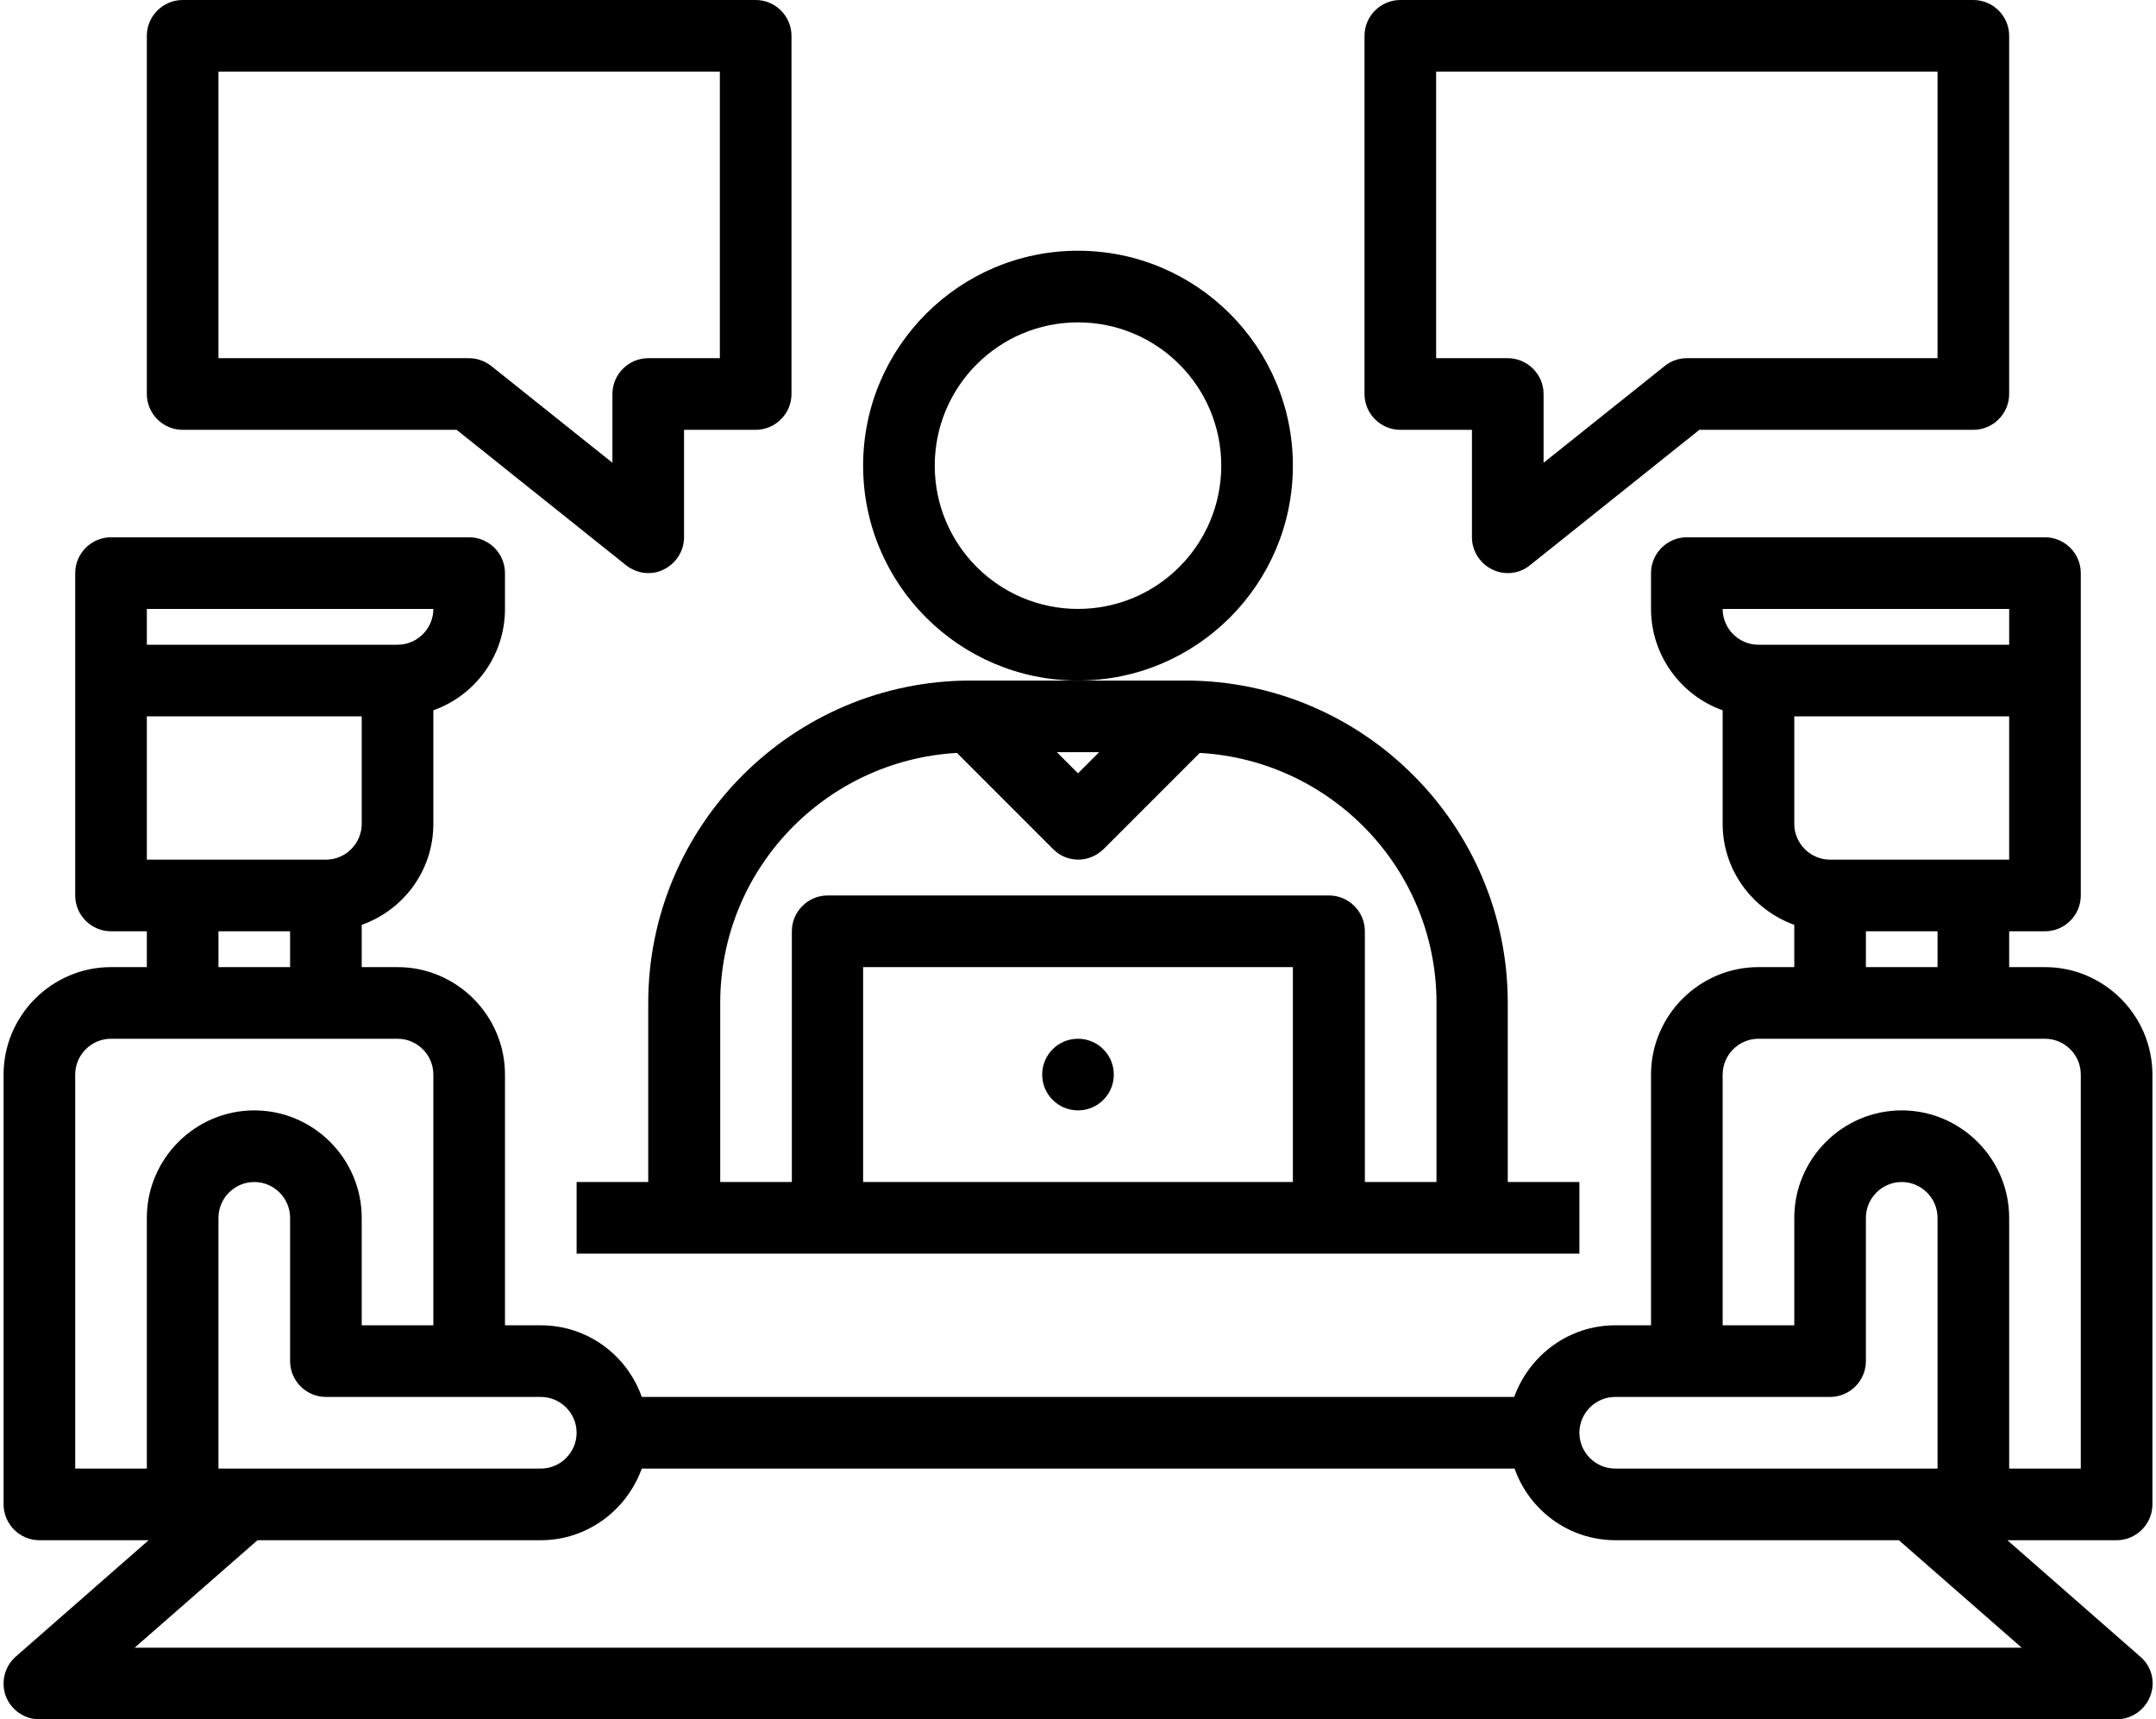
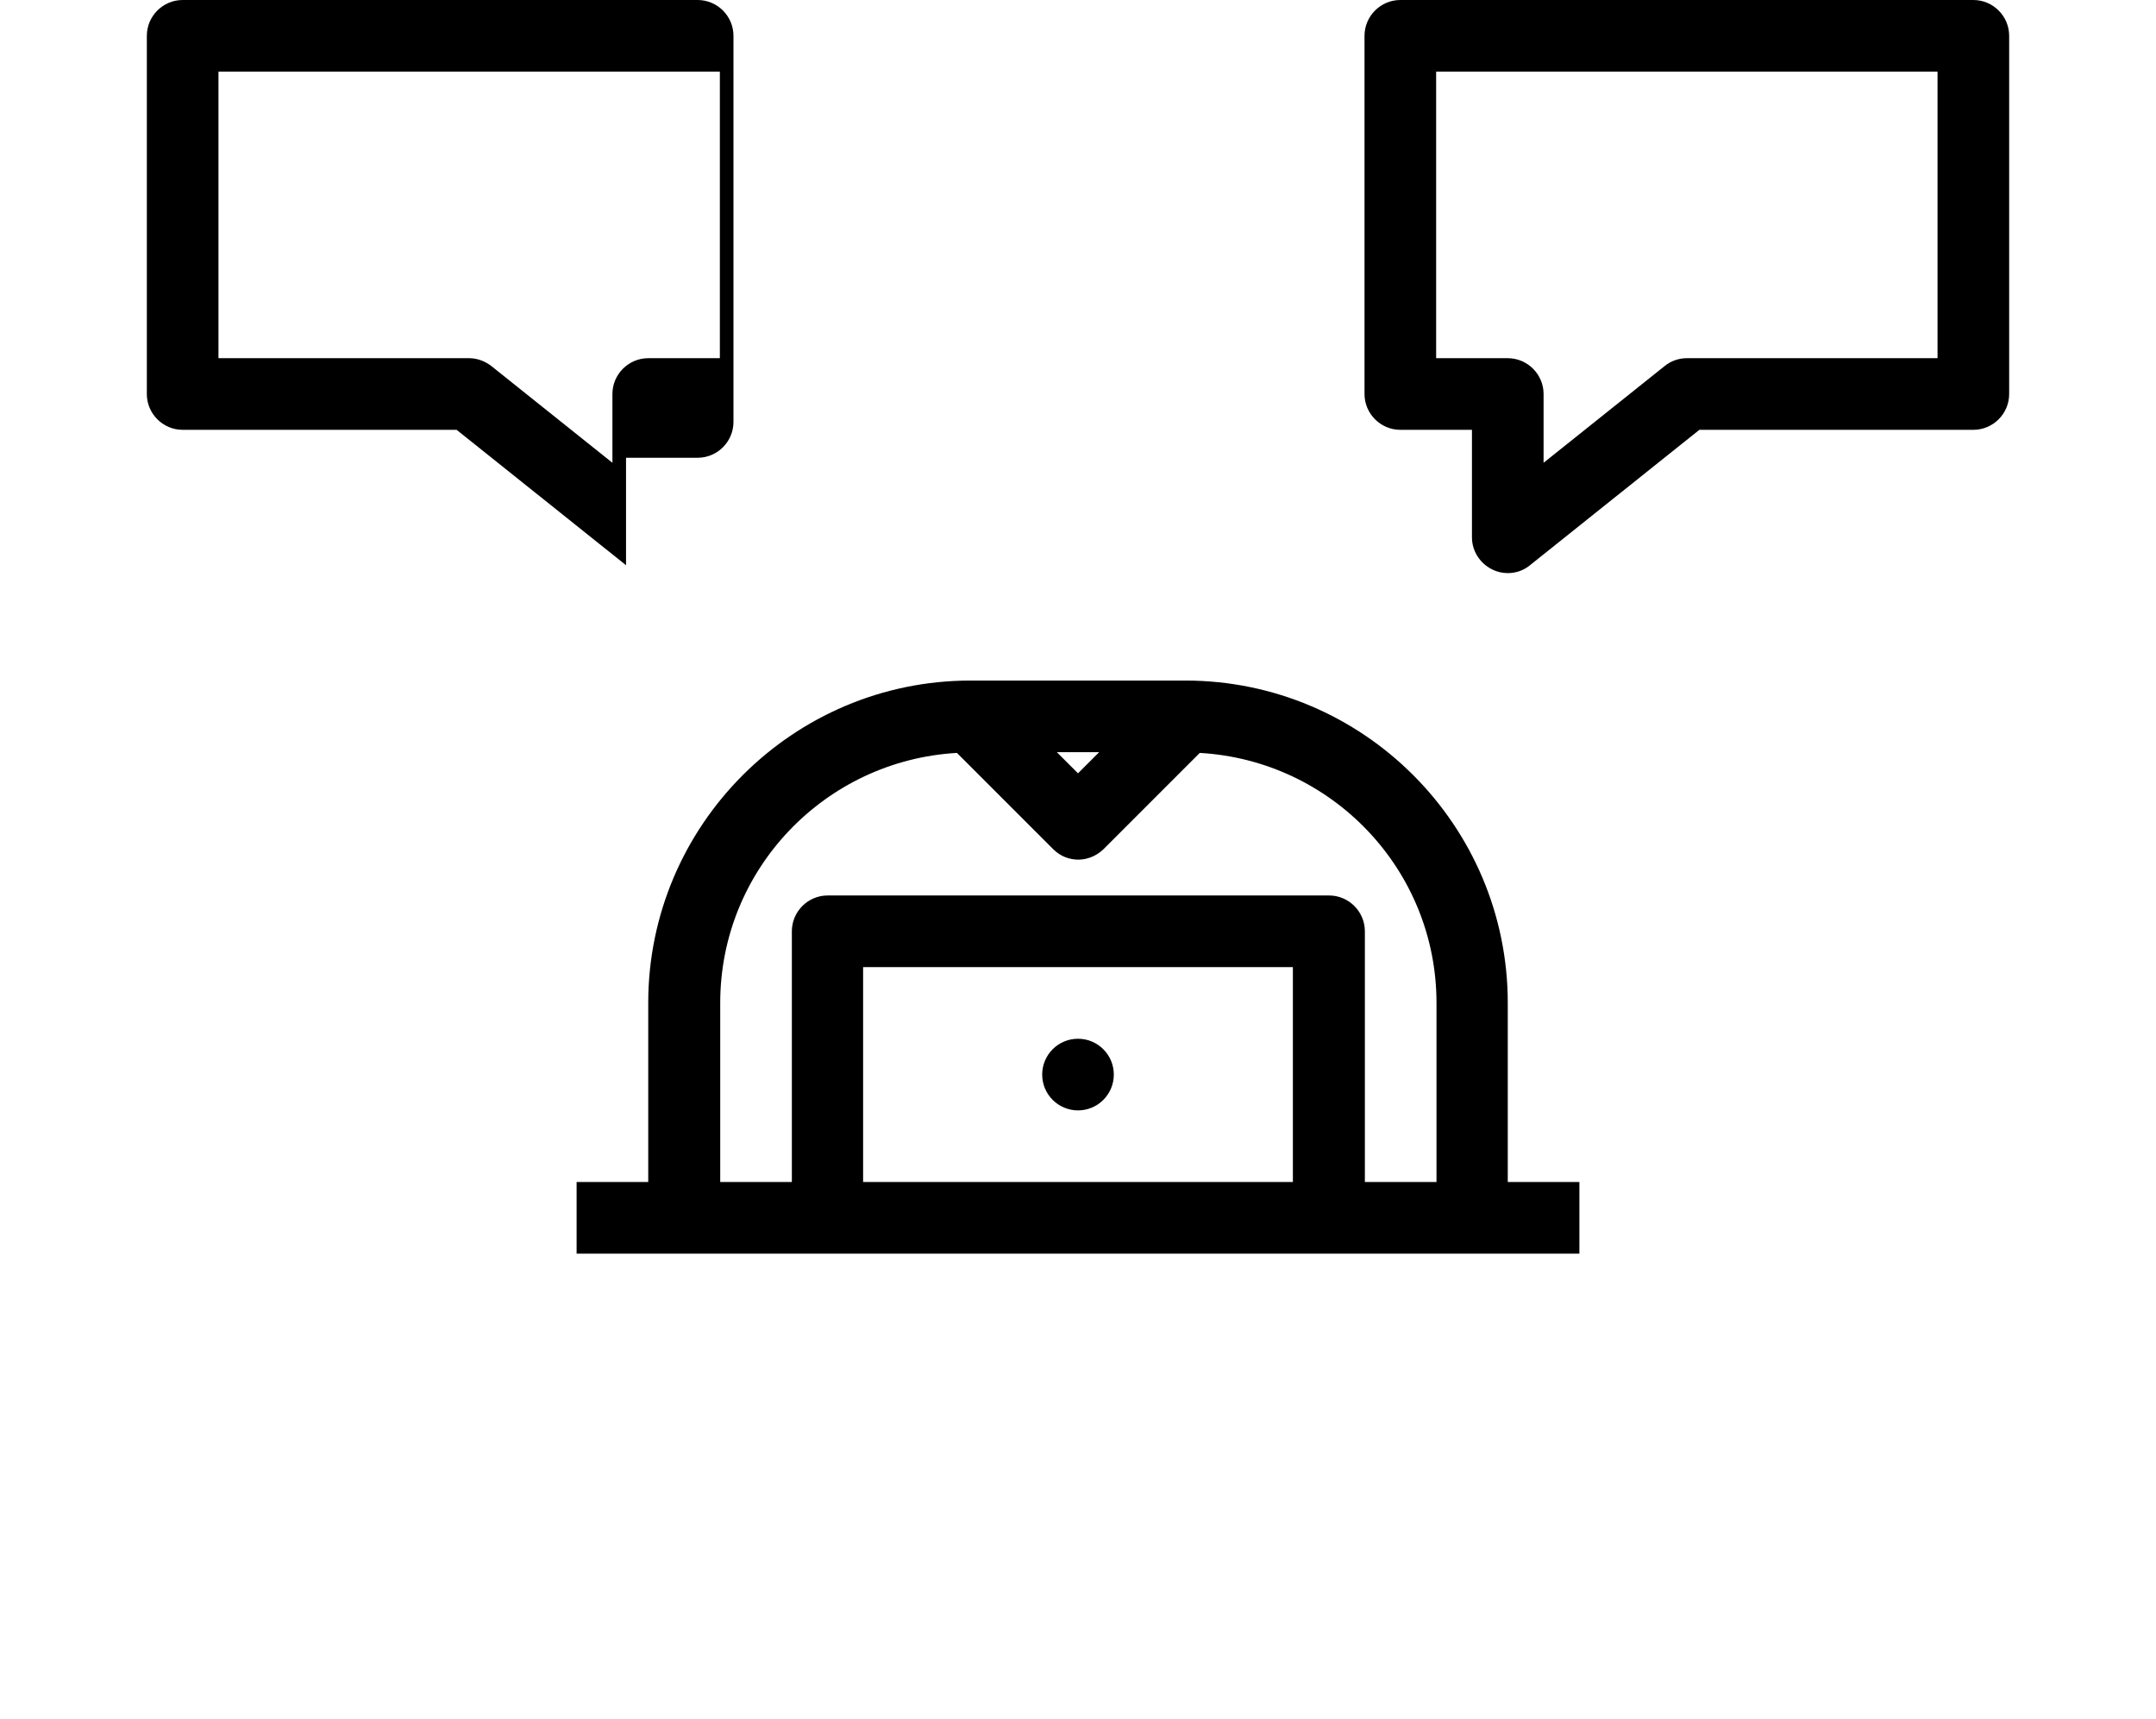
<svg xmlns="http://www.w3.org/2000/svg" data-name="Layer 1" height="48.0" preserveAspectRatio="xMidYMid meet" version="1.0" viewBox="1.9 8.0 60.2 48.0" width="60.2" zoomAndPan="magnify">
  <g id="change1_1">
-     <path d="M59,35h-1v-1h1c.55,0,1-.45,1-1v-9c0-.55-.45-1-1-1h-10c-.55,0-1,.45-1,1v1c0,1.3,.84,2.42,2,2.83v3.17c0,1.3,.84,2.4,2,2.82v1.18h-1c-1.65,0-3,1.35-3,3v7h-1c-1.3,0-2.4,.84-2.82,2H19.82c-.41-1.16-1.51-2-2.82-2h-1v-7c0-1.65-1.35-3-3-3h-1v-1.18c1.16-.41,2-1.51,2-2.82v-3.17c1.16-.41,2-1.52,2-2.83v-1c0-.55-.45-1-1-1H5c-.55,0-1,.45-1,1v9c0,.55,.45,1,1,1h1v1h-1c-1.65,0-3,1.35-3,3v12c0,.55,.45,1,1,1h3.05l-3.71,3.25c-.31,.27-.42,.71-.28,1.1,.15,.39,.52,.65,.94,.65H61c.42,0,.79-.26,.94-.65,.15-.39,.04-.83-.28-1.1l-3.71-3.25h3.05c.55,0,1-.45,1-1v-12c0-1.65-1.35-3-3-3Zm-1-3h-5c-.55,0-1-.45-1-1v-3h6v4Zm-2,2v1h-2v-1h2Zm-5-8c-.55,0-1-.45-1-1h8v1h-7Zm-4,21h6c.55,0,1-.45,1-1v-4c0-.55,.45-1,1-1s1,.45,1,1v7h-9c-.55,0-1-.45-1-1s.45-1,1-1Zm-30,0c.55,0,1,.45,1,1s-.45,1-1,1H8v-7c0-.55,.45-1,1-1s1,.45,1,1v4c0,.55,.45,1,1,1h6ZM6,25H14c0,.55-.45,1-1,1H6v-1Zm0,3h6v3c0,.55-.45,1-1,1H6v-4Zm4,6v1h-2v-1h2Zm-4,8v7h-2v-11c0-.55,.45-1,1-1H13c.55,0,1,.45,1,1v7h-2v-3c0-1.65-1.35-3-3-3s-3,1.35-3,3Zm52.34,12H5.66l3.43-3h7.91c1.3,0,2.4-.84,2.82-2h24.37c.41,1.16,1.51,2,2.82,2h7.91l3.43,3Zm1.66-5h-2v-7c0-1.65-1.35-3-3-3s-3,1.35-3,3v3h-2v-7c0-.55,.45-1,1-1h8c.55,0,1,.45,1,1v11Z" />
-   </g>
+     </g>
  <g id="change1_2">
    <path d="M20,36v5h-2v2h28v-2h-2v-5c0-4.96-4.04-9-9-9h-6c-4.96,0-9,4.04-9,9Zm18,5h-12v-6h12v6Zm-5.41-12l-.59,.59-.59-.59h1.17Zm-.59,3c.26,0,.51-.1,.71-.29l2.69-2.69c3.68,.21,6.61,3.25,6.61,6.98v5h-2v-7c0-.55-.45-1-1-1h-14c-.55,0-1,.45-1,1v7h-2v-5c0-3.73,2.93-6.77,6.61-6.98l2.69,2.69c.2,.2,.45,.29,.71,.29Z" />
  </g>
  <g id="change1_3">
-     <path d="M38,21c0-3.31-2.69-6-6-6s-6,2.69-6,6,2.69,6,6,6,6-2.69,6-6Zm-6,4c-2.21,0-4-1.79-4-4s1.79-4,4-4,4,1.79,4,4-1.79,4-4,4Z" />
-   </g>
+     </g>
  <g id="change1_4">
    <circle cx="32" cy="38" r="1" />
  </g>
  <g id="change1_5">
-     <path d="M23,8H7c-.55,0-1,.45-1,1v10c0,.55,.45,1,1,1h7.65l4.73,3.78c.18,.14,.4,.22,.62,.22,.15,0,.3-.03,.43-.1,.35-.17,.57-.52,.57-.9v-3h2c.55,0,1-.45,1-1V9c0-.55-.45-1-1-1Zm-1,10h-2c-.55,0-1,.45-1,1v1.92l-3.38-2.7c-.18-.14-.4-.22-.62-.22h-7V10h14v8Z" />
+     <path d="M23,8H7c-.55,0-1,.45-1,1v10c0,.55,.45,1,1,1h7.65l4.73,3.78v-3h2c.55,0,1-.45,1-1V9c0-.55-.45-1-1-1Zm-1,10h-2c-.55,0-1,.45-1,1v1.92l-3.38-2.7c-.18-.14-.4-.22-.62-.22h-7V10h14v8Z" />
  </g>
  <g id="change1_6">
    <path d="M43.57,23.9c.14,.07,.29,.1,.43,.1,.22,0,.44-.07,.62-.22l4.73-3.78h7.65c.55,0,1-.45,1-1V9c0-.55-.45-1-1-1h-16c-.55,0-1,.45-1,1v10c0,.55,.45,1,1,1h2v3c0,.38,.22,.73,.57,.9Zm-1.57-5.9V10h14v8h-7c-.23,0-.45,.08-.62,.22l-3.38,2.7v-1.92c0-.55-.45-1-1-1h-2Z" />
  </g>
</svg>